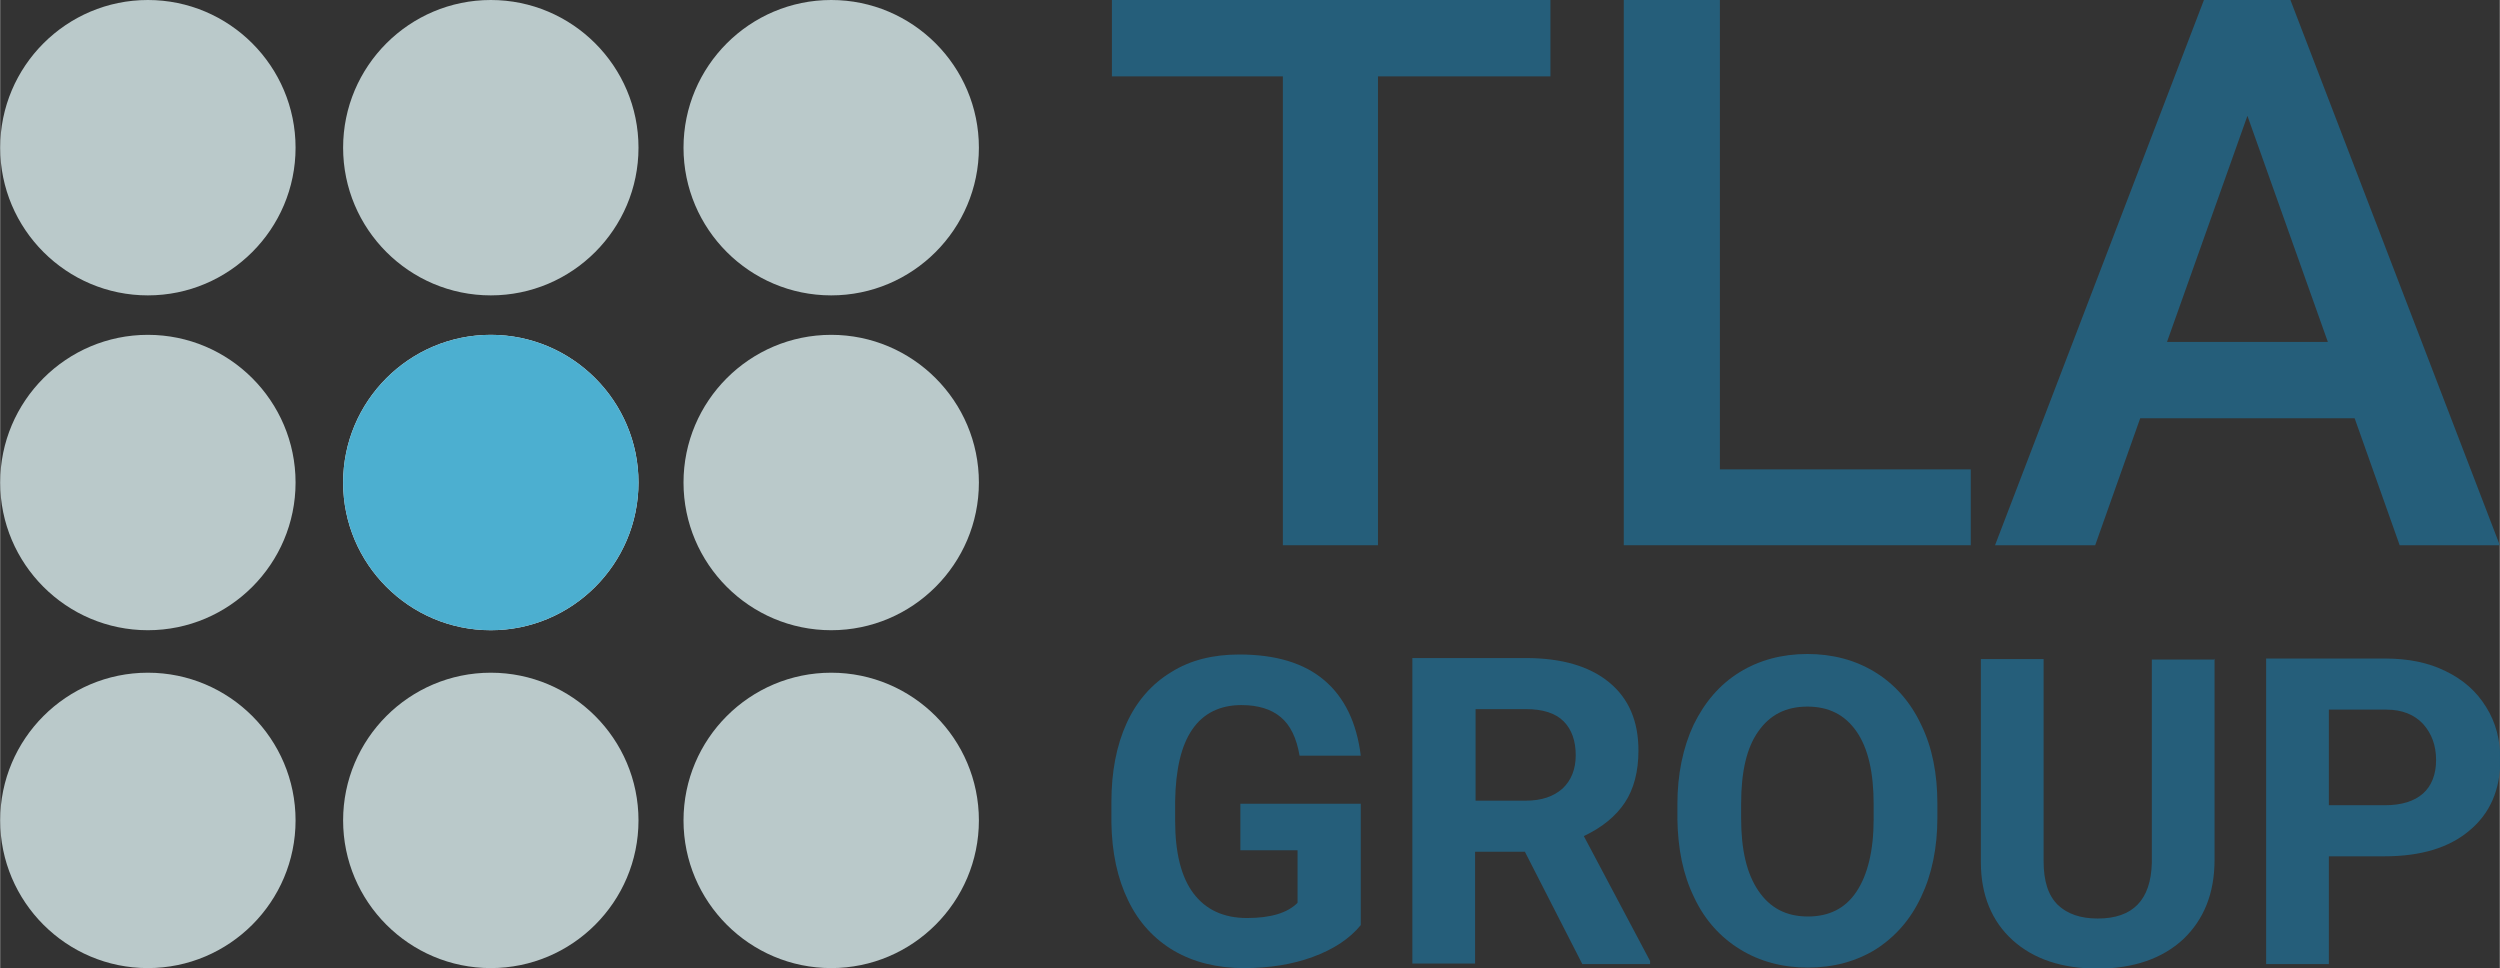
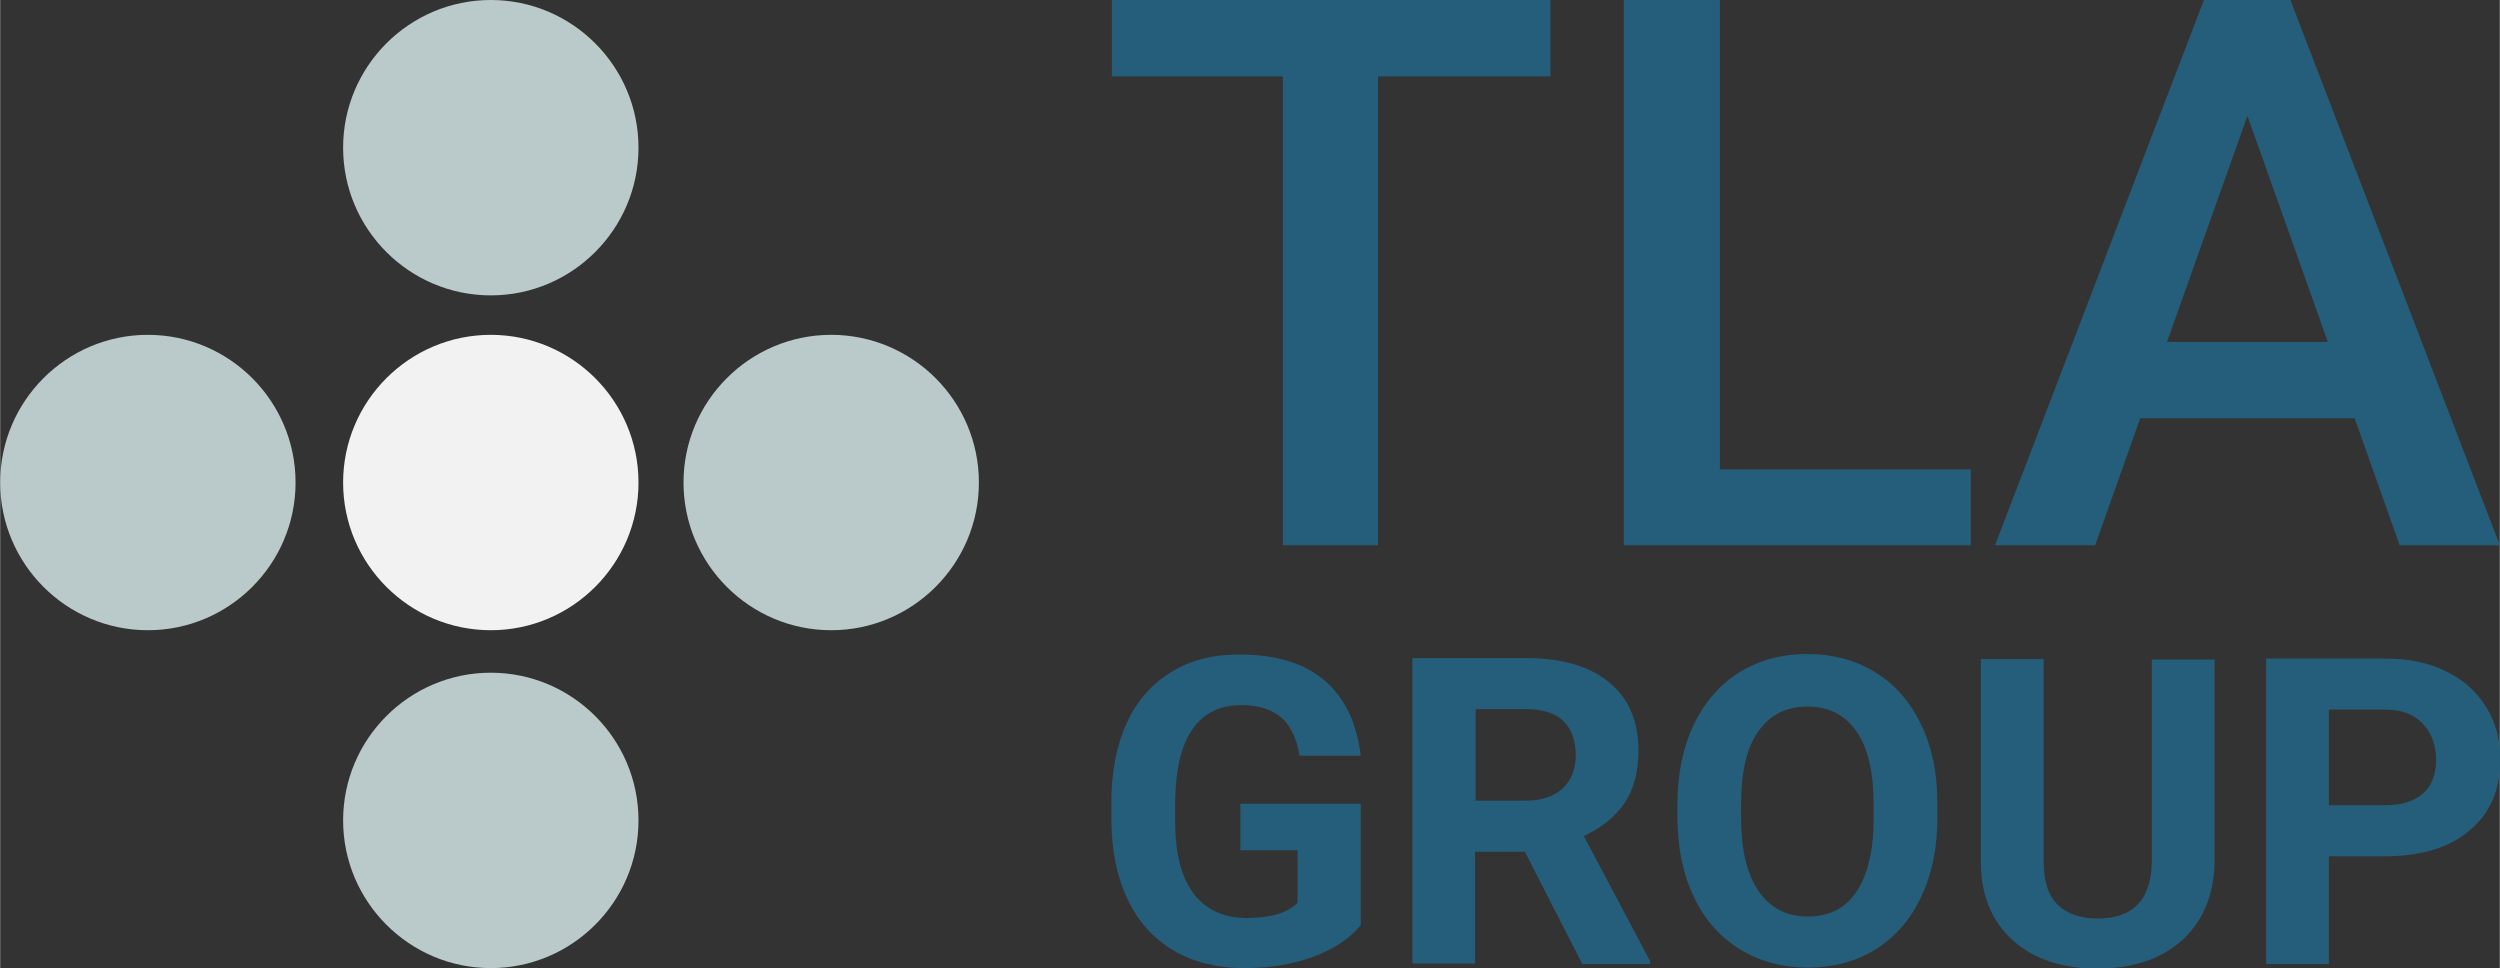
<svg xmlns="http://www.w3.org/2000/svg" xml:space="preserve" width="191.258mm" height="74.062mm" version="1.1" style="shape-rendering:geometricPrecision; text-rendering:geometricPrecision; image-rendering:optimizeQuality; fill-rule:evenodd; clip-rule:evenodd" viewBox="0 0 4942 1914">
  <rect x="0" y="0" width="4942" height="1914" fill="#333333" stroke="none" />
  <defs>
    <style type="text/css">
   
    .fil3 {fill:#255E7A}
    .fil2 {fill:#4CAFD0}
    .fil0 {fill:#BAC9CA}
    .fil1 {fill:#F2F2F2}
   
  </style>
  </defs>
  <g id="Слой_x0020_1">
    <g id="_909945728">
-       <path class="fil0" d="M584 292c0,161 -131,292 -292,292 -161,0 -292,-131 -292,-292 0,-161 131,-292 292,-292 161,0 292,131 292,292z" />
      <path class="fil0" d="M584 954c0,161 -131,292 -292,292 -161,0 -292,-131 -292,-292 0,-161 131,-292 292,-292 161,0 292,131 292,292z" />
-       <path class="fil0" d="M584 1622c0,161 -131,292 -292,292 -161,0 -292,-131 -292,-292 0,-161 131,-292 292,-292 161,0 292,131 292,292z" />
+       <path class="fil0" d="M584 1622z" />
      <path class="fil0" d="M1262 292c0,161 -131,292 -292,292 -161,0 -292,-131 -292,-292 0,-161 131,-292 292,-292 161,0 292,131 292,292z" />
      <path class="fil0" d="M1262 1622c0,161 -131,292 -292,292 -161,0 -292,-131 -292,-292 0,-161 131,-292 292,-292 161,0 292,131 292,292z" />
-       <path class="fil0" d="M1935 292c0,161 -131,292 -292,292 -161,0 -292,-131 -292,-292 0,-161 131,-292 292,-292 161,0 292,131 292,292z" />
      <path class="fil0" d="M1935 954c0,161 -131,292 -292,292 -161,0 -292,-131 -292,-292 0,-161 131,-292 292,-292 161,0 292,131 292,292z" />
      <path class="fil1" d="M1262 954c0,161 -131,292 -292,292 -161,0 -292,-131 -292,-292 0,-161 131,-292 292,-292 161,0 292,131 292,292z" />
-       <path class="fil0" d="M1935 1622c0,161 -131,292 -292,292 -161,0 -292,-131 -292,-292 0,-161 131,-292 292,-292 161,0 292,131 292,292z" />
-       <path class="fil2" d="M1262 954c0,161 -131,292 -292,292 -161,0 -292,-131 -292,-292 0,-161 131,-292 292,-292 161,0 292,131 292,292z" />
      <polygon class="fil3" points="3065,151 2724,151 2724,1078 2536,1078 2536,151 2198,151 2198,0 3065,0 " />
      <polygon class="fil3" points="3400,928 3896,928 3896,1078 3210,1078 3210,0 3400,0 " />
      <path class="fil3" d="M4655 827l-424 0 -89 251 -198 0 413 -1078 171 0 414 1078 -198 0 -89 -251zm-370 -151l317 0 -159 -447 -159 447z" />
      <path class="fil3" d="M2690 1829c-22,27 -54,48 -95,63 -41,15 -86,22 -136,22 -52,0 -98,-11 -138,-34 -39,-23 -70,-56 -91,-100 -21,-43 -32,-94 -33,-153l0 -41c0,-60 10,-112 30,-156 20,-44 50,-78 88,-101 38,-24 83,-35 135,-35 72,0 128,17 168,51 40,34 64,84 72,149l-121 0c-6,-35 -18,-60 -37,-76 -19,-16 -45,-24 -78,-24 -42,0 -75,16 -97,48 -22,32 -33,79 -34,142l0 39c0,63 12,111 36,143 24,32 59,49 106,49 47,0 80,-10 100,-30l0 -104 -113 0 0 -92 238 0 0 241z" />
      <path class="fil3" d="M3015 1684l-99 0 0 221 -124 0 0 -604 224 0c71,0 126,16 165,48 39,32 58,77 58,135 0,41 -9,76 -27,103 -18,27 -45,49 -81,66l131 247 0 6 -134 0 -113 -221zm-99 -101l100 0c31,0 55,-8 73,-24 17,-16 26,-38 26,-66 0,-28 -8,-51 -24,-67 -16,-16 -41,-24 -74,-24l-100 0 0 181z" />
      <path class="fil3" d="M3830 1617c0,59 -11,112 -32,156 -21,45 -51,79 -90,104 -39,24 -84,36 -134,36 -50,0 -95,-12 -134,-36 -39,-24 -70,-58 -91,-103 -22,-45 -32,-96 -33,-154l0 -30c0,-59 11,-112 32,-157 22,-45 52,-80 91,-104 39,-24 84,-36 134,-36 50,0 95,12 134,36 39,24 70,59 91,104 22,45 32,97 32,156l0 27zm-126 -27c0,-63 -11,-111 -34,-144 -23,-33 -55,-49 -97,-49 -42,0 -74,16 -97,49 -23,32 -34,80 -34,143l0 29c0,62 11,109 34,143 23,34 55,51 98,51 42,0 74,-16 96,-49 22,-33 34,-81 34,-143l0 -29z" />
      <path class="fil3" d="M4378 1302l0 398c0,66 -21,118 -62,157 -41,38 -98,58 -169,58 -71,0 -127,-19 -168,-56 -41,-37 -63,-89 -63,-154l0 -402 124 0 0 399c0,40 9,68 28,87 19,18 45,27 79,27 70,0 105,-37 107,-110l0 -402 125 0z" />
      <path class="fil3" d="M4604 1693l0 213 -124 0 0 -604 236 0c45,0 85,8 119,25 35,17 61,40 80,71 19,30 28,65 28,104 0,59 -20,106 -61,140 -40,34 -96,51 -168,51l-109 0zm0 -101l111 0c33,0 58,-8 75,-23 17,-15 26,-38 26,-66 0,-30 -9,-53 -26,-72 -17,-18 -41,-28 -72,-28l-114 0 0 190z" />
    </g>
  </g>
</svg>